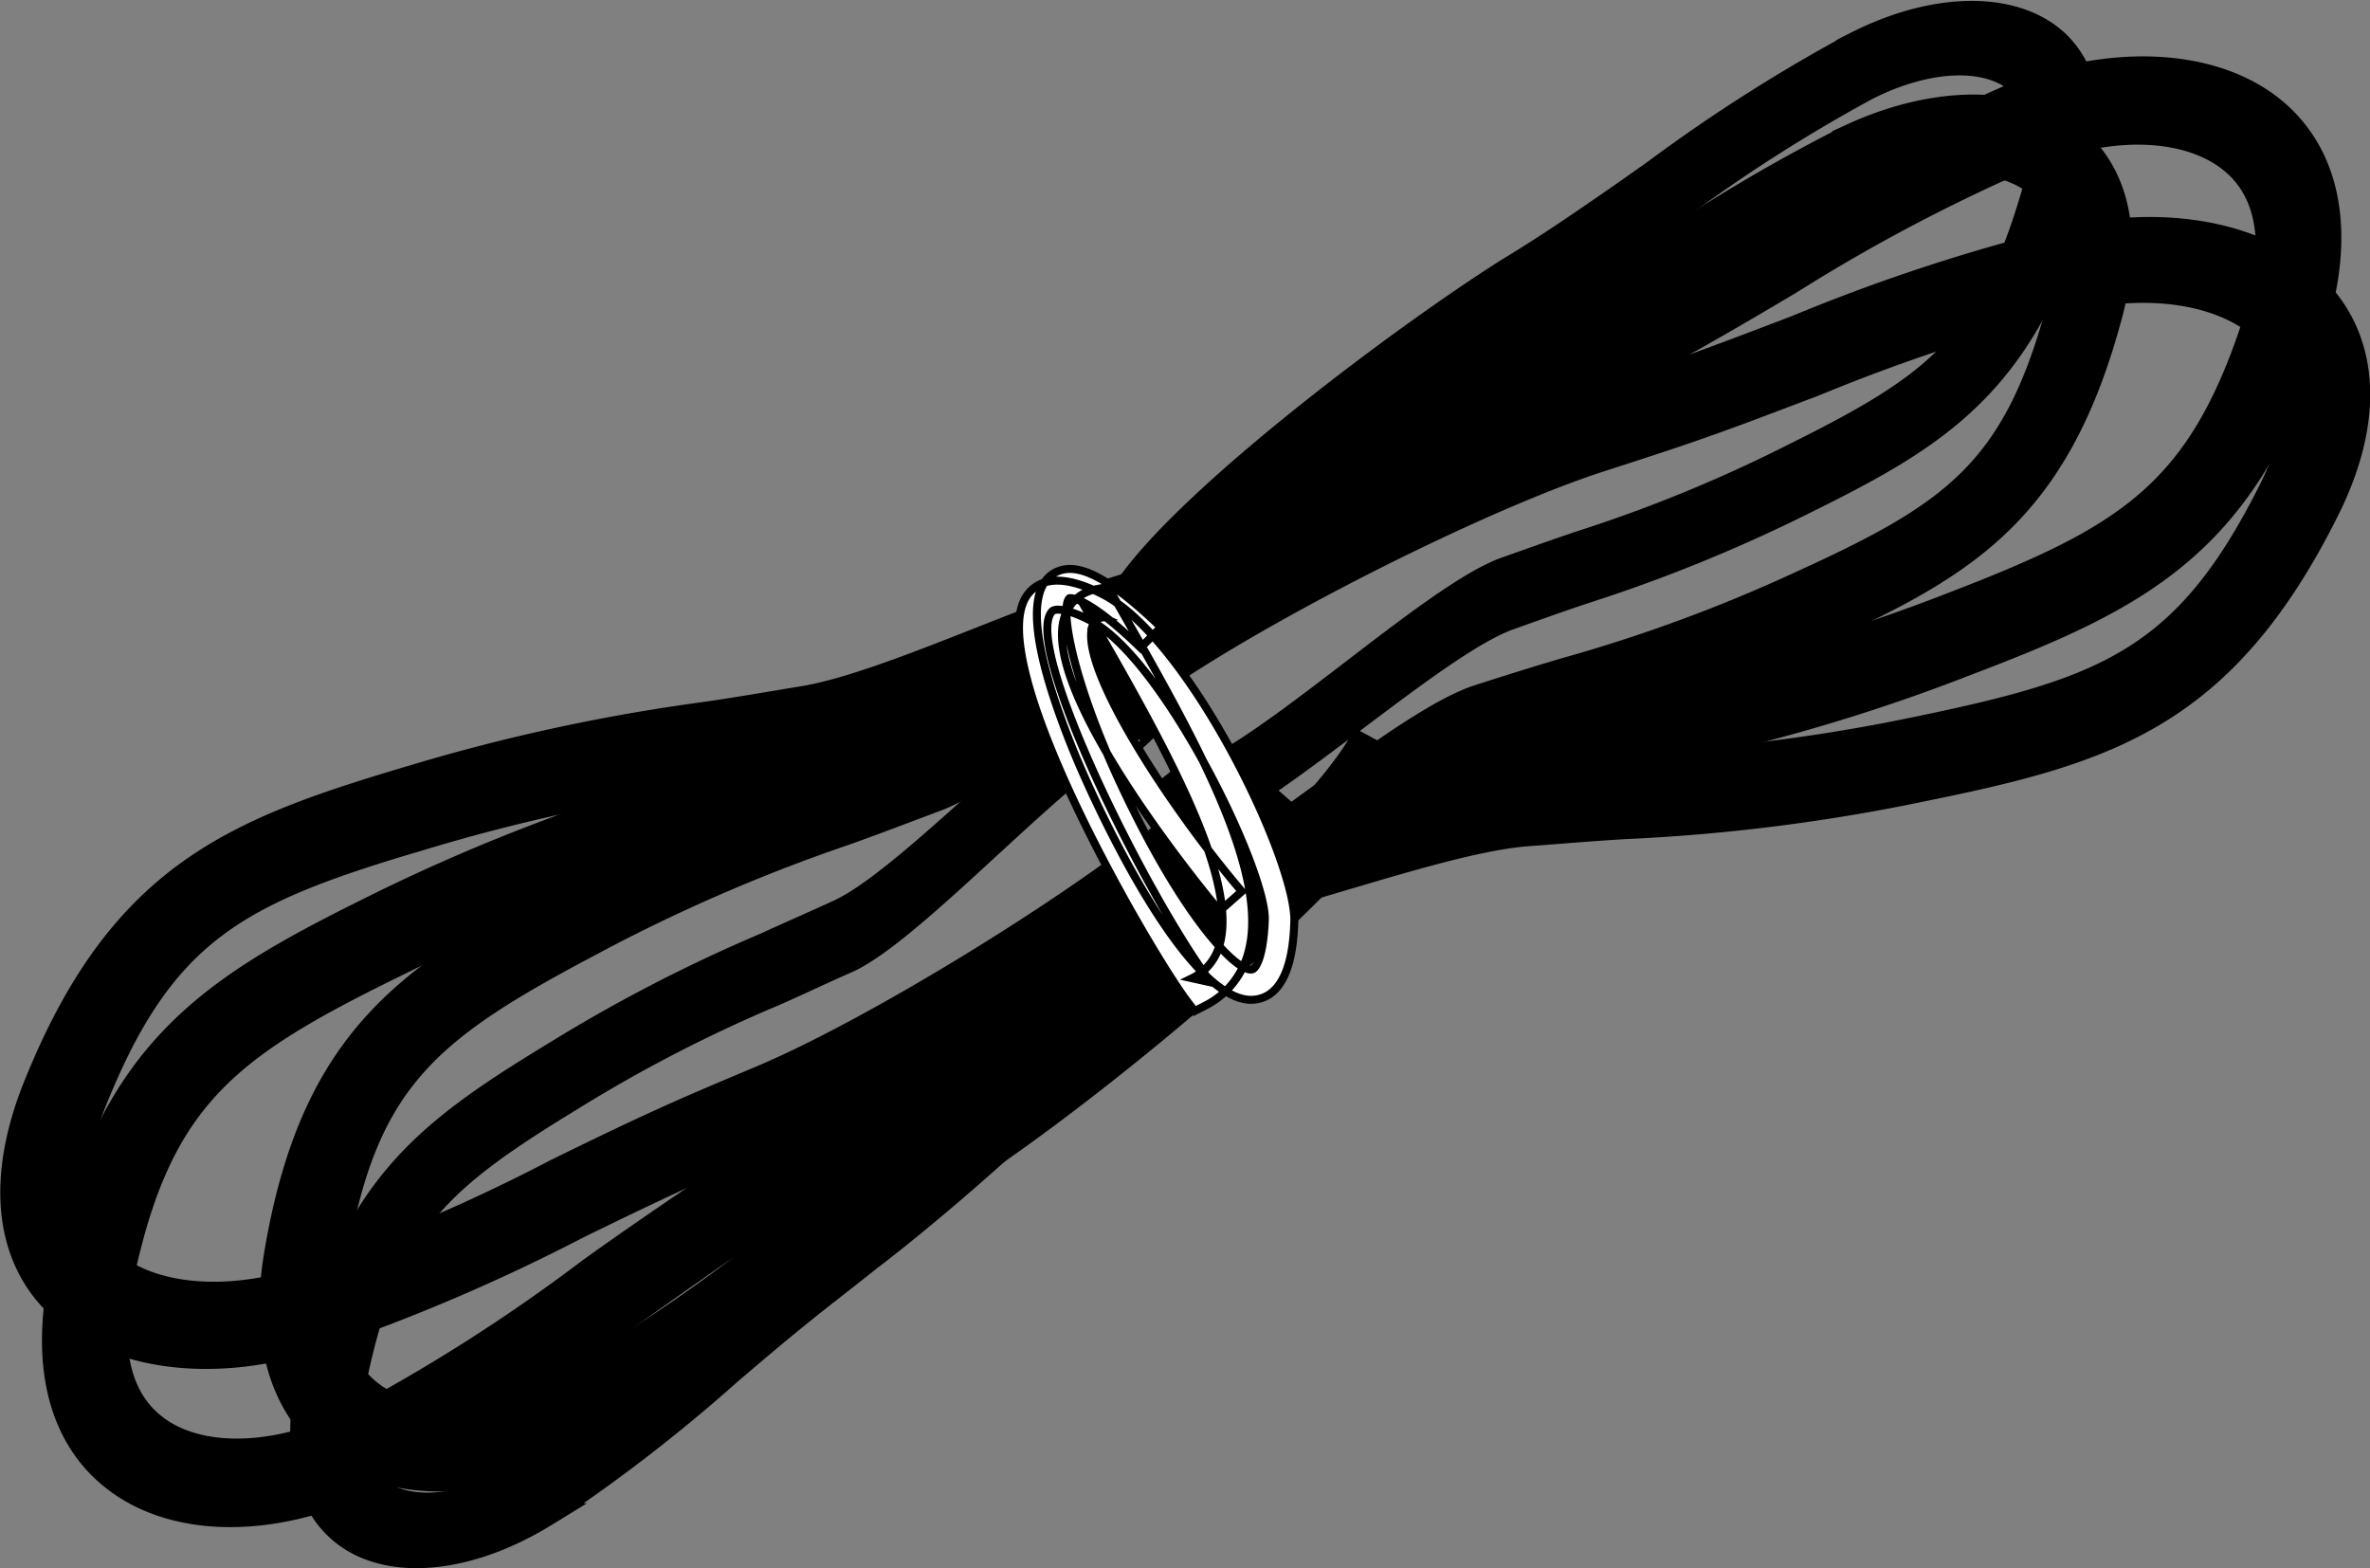
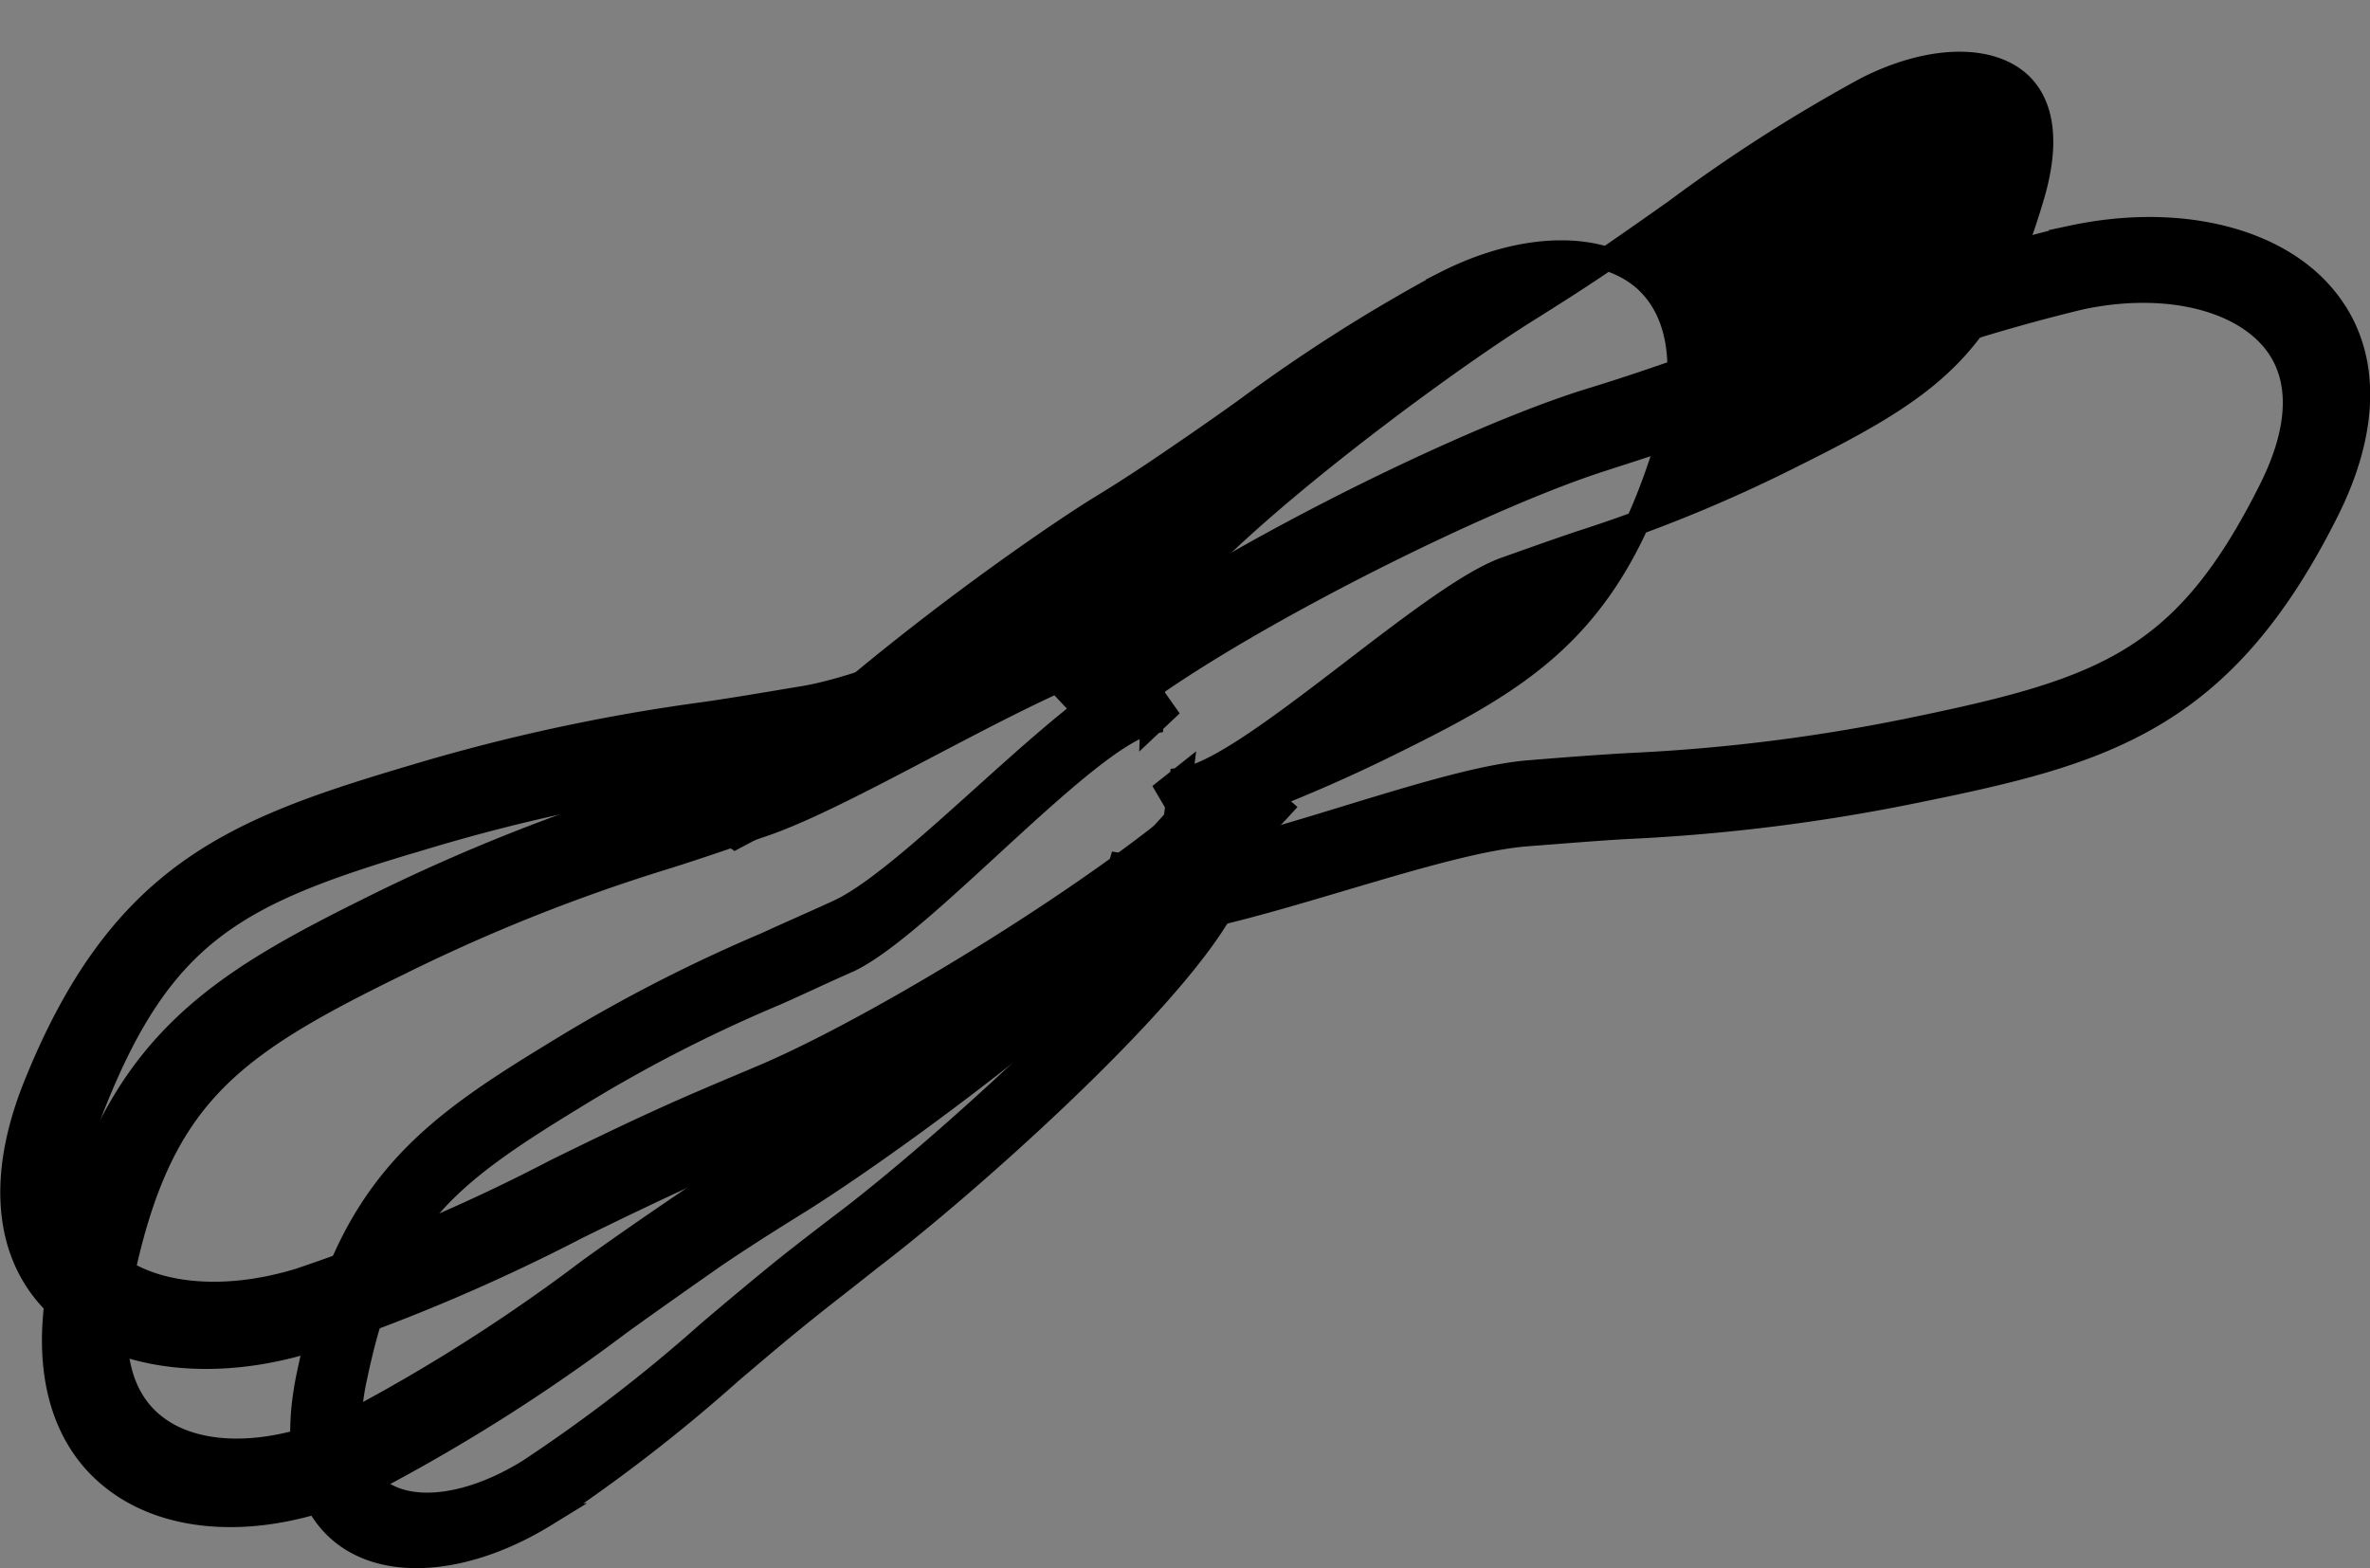
<svg xmlns="http://www.w3.org/2000/svg" viewBox="0 0 107.01 70.81">
  <rect x="0" y="0" width="107.01" height="70.81" fill="#808080" stroke="none" />
  <defs>
    <style>.cls-1,.cls-2{stroke:#000;}.cls-1{stroke-width:1.07px;}.cls-2{fill:#fff;stroke-miterlimit:7;stroke-width:0.36px;}</style>
  </defs>
  <g id="Layer_2" data-name="Layer 2">
    <g id="レイヤー_1" data-name="レイヤー 1">
      <path class="cls-1" d="M54.49,35.17C51.62,39.68,40.32,48.31,35,51.7c-1.47.93-2.86,1.81-4.06,2.63-1.47,1-2.92,2-4.31,3A79,79,0,0,1,16,64.12c-3.44,1.72-7,1.83-9,.27-1.62-1.25-2.15-3.5-1.53-6.53,1.73-8.37,4.83-10.59,12.62-14.39a79.9,79.9,0,0,1,12-4.77c1.4-.44,2.84-.94,4.37-1.46C39,35.69,48.23,29.68,52.06,29.3l0-1.46h0l0-1.46c-4.17.41-13.62,6.49-18.26,8.09-1.51.52-2.93,1-4.29,1.44a84.57,84.57,0,0,0-12.41,4.93C9.61,44.54,4.86,47.32,2.75,57.59c-.85,4.09,0,7.37,2.42,9.22C8,69,12.62,68.93,17,66.73a81.48,81.48,0,0,0,11-7c1.39-1,2.81-2,4.24-3,1.16-.79,2.53-1.66,4-2.57,5.63-3.57,17.29-12.43,20.57-17.59l-1.15-.7h0Z" />
      <path class="cls-1" d="M55.78,34.73c-3.61,4-15.56,11.46-21.43,13.92-1.61.68-3.14,1.32-4.47,1.93-1.63.74-3.23,1.52-4.78,2.28A79.85,79.85,0,0,1,13.51,57.8c-3.7,1.13-7.2.66-8.94-1.21-1.38-1.49-1.5-3.8-.36-6.67,3.16-8,6.61-9.65,15-12.12a81.26,81.26,0,0,1,12.66-2.73c1.45-.21,3-.47,4.56-.74,4.69-.78,14.18-6,18-5.77l.29-1.43h0L55,25.7c-4.19-.27-13.86,5-18.72,5.81-1.58.26-3.07.52-4.48.72a85.05,85.05,0,0,0-13.1,2.83C10.57,37.47,5.39,39.44,1.52,49.2,0,53.09.26,56.46,2.32,58.67,4.7,61.25,9.29,62,14,60.53A84.94,84.94,0,0,0,26.09,55.4c1.53-.75,3.12-1.52,4.71-2.25,1.28-.59,2.78-1.22,4.37-1.89C41.35,48.67,53.69,41,57.82,36.48l-1-.87h0Z" />
-       <path class="cls-1" d="M61.38,33.6C58.79,38,48.25,46.63,43.23,50c-1.38.94-2.68,1.82-3.81,2.64-1.37,1-2.72,2-4,3a75.42,75.42,0,0,1-9.89,6.8c-3.24,1.76-6.64,2-8.66.53-1.6-1.14-2.2-3.28-1.72-6.2,1.35-8.07,4.25-10.3,11.59-14.18a76.62,76.62,0,0,1,11.35-4.93c1.33-.47,2.7-1,4.15-1.54C46.46,34.59,55.3,24.93,59,24.45l0-1.39.7.88L59,24.5l-.07-2.85c-4,.53-13,10.24-17.4,11.92-1.43.55-2.79,1-4.08,1.51A79.71,79.71,0,0,0,25.7,40.19C18.55,44,14.09,46.78,12.45,56.68c-.65,3.94.3,7,2.69,8.75,2.78,2,7.25,1.8,11.4-.44a80.86,80.86,0,0,0,10.31-7.06c1.28-1,2.62-2,4-3,1.08-.79,2.36-1.66,3.72-2.59,5.28-3.58,16.16-12.43,19.12-17.48l-1.14-.63h0Z" />
      <path class="cls-1" d="M53.44,40.22C51.2,44.06,42.51,51.85,38.41,55c-1.13.86-2.2,1.68-3.12,2.42-1.13.92-2.24,1.85-3.31,2.76a71.52,71.52,0,0,1-8.1,6.23c-2.63,1.63-5.31,2-6.82.86-1.2-.88-1.56-2.66-1-5.15,1.45-6.88,3.84-8.9,9.79-12.53a65.71,65.71,0,0,1,9.14-4.71c1.07-.47,2.17-1,3.34-1.51C41.69,41.77,49.1,33.19,52,32.61l.06-1.18.5.71-.54.51.09-2.4c-3.16.63-10.7,9.27-14.24,10.9-1.15.53-2.24,1-3.28,1.48a70.58,70.58,0,0,0-9.46,4.88c-5.8,3.53-9.44,6.13-11.2,14.56-.71,3.36-.11,5.95,1.68,7.26,2.08,1.53,5.6,1.17,9-.92A73.86,73.86,0,0,0,33,61.94c1.06-.9,2.15-1.83,3.26-2.72.89-.72,1.94-1.52,3-2.37,4.32-3.28,13.29-11.27,15.85-15.68l-.86-.48h0Z" />
-       <path class="cls-1" d="M51.07,32.44C54.32,28.19,66.33,20.57,72,17.66c1.55-.8,3-1.55,4.28-2.26,1.55-.87,3.08-1.77,4.56-2.65a79.18,79.18,0,0,1,11.1-5.82c3.58-1.41,7.11-1.21,9,.52,1.51,1.38,1.84,3.67,1,6.63C99.39,22.27,96.1,24.22,88,27.33A79.16,79.16,0,0,1,75.66,31c-1.42.32-2.9.69-4.47,1.08-4.6,1.16-14.36,6.34-18.21,6.38l-.16,1.45h0l-.17,1.46c4.19,0,14.13-5.29,18.89-6.48,1.55-.38,3-.75,4.4-1.06A83.35,83.35,0,0,0,88.73,30c7.87-3,12.84-5.38,15.84-15.43,1.2-4,.62-7.33-1.62-9.39-2.6-2.39-7.23-2.76-11.8-1A81.38,81.38,0,0,0,79.58,10.3c-1.46.86-3,1.75-4.49,2.6-1.21.69-2.65,1.43-4.18,2.21C65,18.18,52.61,26,48.89,30.85l1.09.79h0Z" />
      <path class="cls-1" d="M49.75,32.76c3.94-3.64,16.5-10.06,22.55-12,1.67-.54,3.25-1.05,4.63-1.54,1.68-.59,3.35-1.24,5-1.86a81.19,81.19,0,0,1,12-3.91c3.78-.81,7.23,0,8.79,2,1.25,1.61,1.18,3.92-.21,6.68-3.84,7.66-7.43,9-16,10.77a81.45,81.45,0,0,1-12.85,1.63c-1.47.08-3,.2-4.61.33-4.74.38-14.65,4.78-18.46,4.19l-.41,1.4h0l-.42,1.39c4.15.64,14.24-3.76,19.15-4.16,1.6-.12,3.11-.25,4.53-.33a84.24,84.24,0,0,0,13.3-1.68c8.3-1.69,13.63-3.2,18.33-12.59,1.88-3.74,1.89-7.12,0-9.51-2.16-2.77-6.67-3.89-11.5-2.86a83.75,83.75,0,0,0-12.47,4.06c-1.6.61-3.24,1.24-4.89,1.83-1.32.47-2.88,1-4.52,1.5-6.39,2-19.34,8.59-23.85,12.76l.94,1h0Z" />
-       <path class="cls-1" d="M49.56,32.78c2.74-3.88,13-11.15,17.75-14,1.32-.77,2.57-1.51,3.65-2.2,1.32-.84,2.62-1.7,3.88-2.54a72.28,72.28,0,0,1,9.45-5.67C87.35,7,90.37,7,92,8.36c1.3,1.13,1.6,3.11.88,5.74-2,7.27-4.82,9.14-11.72,12.28a70.44,70.44,0,0,1-10.55,3.87c-1.22.36-2.49.76-3.83,1.19C62.87,32.68,54,41,50.74,41.23l-.12,1.27-.53-.84.64-.48-.24,2.6c3.59-.27,12.56-8.62,16.63-9.91,1.33-.42,2.57-.81,3.77-1.16a74.49,74.49,0,0,0,10.92-4c6.71-3.05,11-5.37,13.43-14.29,1-3.55.46-6.44-1.48-8.11-2.26-1.94-6.23-2-10.13-.21A76.48,76.48,0,0,0,73.78,12c-1.24.84-2.53,1.69-3.82,2.52-1,.65-2.27,1.38-3.56,2.15-5.05,3-15.59,10.44-18.72,14.88l.94.63h0Z" />
-       <path class="cls-1" d="M52.55,27.5c2.57-3.64,11.91-10.65,16.27-13.4,1.2-.75,2.33-1.47,3.31-2.13,1.21-.82,2.39-1.65,3.55-2.47A71.81,71.81,0,0,1,84.28,4c2.76-1.4,5.46-1.51,6.87-.27,1.12,1,1.33,2.8.59,5.23-2,6.73-4.59,8.53-10.83,11.63a65.55,65.55,0,0,1-9.52,3.9c-1.1.37-2.25.78-3.46,1.21C64.4,27,56.27,34.88,53.33,35.2l-.16,1.17-.44-.75.58-.46L53,37.54c3.2-.35,11.47-8.3,15.13-9.62,1.2-.43,2.32-.83,3.4-1.19a70.31,70.31,0,0,0,9.85-4c6.08-3,9.93-5.28,12.42-13.53,1-3.29.63-5.91-1-7.38-1.94-1.71-5.48-1.65-9,.14a73.87,73.87,0,0,0-9,5.71c-1.13.81-2.31,1.63-3.49,2.43-.94.64-2,1.34-3.24,2.09-4.59,2.9-14.22,10.08-17.15,14.25l.81.55h0Z" />
-       <path class="cls-2" d="M52.42,28.32C50,26,48.53,25.26,47.53,25.92c-1.18.79-.89,3.39.84,7.74,1.25,3.13,5.47,12,8.38,11.46,1.56-.27,1.66-2.69,1.69-3.49.11-2.71-4.72-12.78-8.64-14.79-1.57-.81-2.7-.83-3.35-.06-2.34,2.77,5.34,16,7.14,18.41l.35.46.51-.26a3.76,3.76,0,0,0,1.9-2.34c1.06-3.69-2.57-10-6.08-16.13L50,26.5l-.48.1a1.83,1.83,0,0,0-1.45,1.24c-1.2,3.54,6.91,13.19,7,13.29l1-.88c-3.16-3.7-7.38-10.1-6.74-12a.53.53,0,0,1,.46-.37l-.72-.32c3.22,5.6,6.87,11.94,6,15.09a2.37,2.37,0,0,1-1.25,1.52l.86.19c-2.91-3.89-8.52-15.18-7.19-16.74.14-.18.73-.12,1.71.38,3.35,1.73,8,11.33,7.91,13.55-.07,1.73-.43,2.19-.57,2.22-.64.14-2.78-2-5.32-7.09-2.8-5.59-3.39-9.27-2.93-9.67h0s.72-.18,3.21,2.24Z" />
+       <path class="cls-1" d="M52.55,27.5c2.57-3.64,11.91-10.65,16.27-13.4,1.2-.75,2.33-1.47,3.31-2.13,1.21-.82,2.39-1.65,3.55-2.47A71.81,71.81,0,0,1,84.28,4c2.76-1.4,5.46-1.51,6.87-.27,1.12,1,1.33,2.8.59,5.23-2,6.73-4.59,8.53-10.83,11.63a65.55,65.55,0,0,1-9.52,3.9c-1.1.37-2.25.78-3.46,1.21C64.4,27,56.27,34.88,53.33,35.2l-.16,1.17-.44-.75.58-.46L53,37.54a70.31,70.31,0,0,0,9.85-4c6.08-3,9.93-5.28,12.42-13.53,1-3.29.63-5.91-1-7.38-1.94-1.71-5.48-1.65-9,.14a73.87,73.87,0,0,0-9,5.71c-1.13.81-2.31,1.63-3.49,2.43-.94.64-2,1.34-3.24,2.09-4.59,2.9-14.22,10.08-17.15,14.25l.81.55h0Z" />
    </g>
  </g>
</svg>